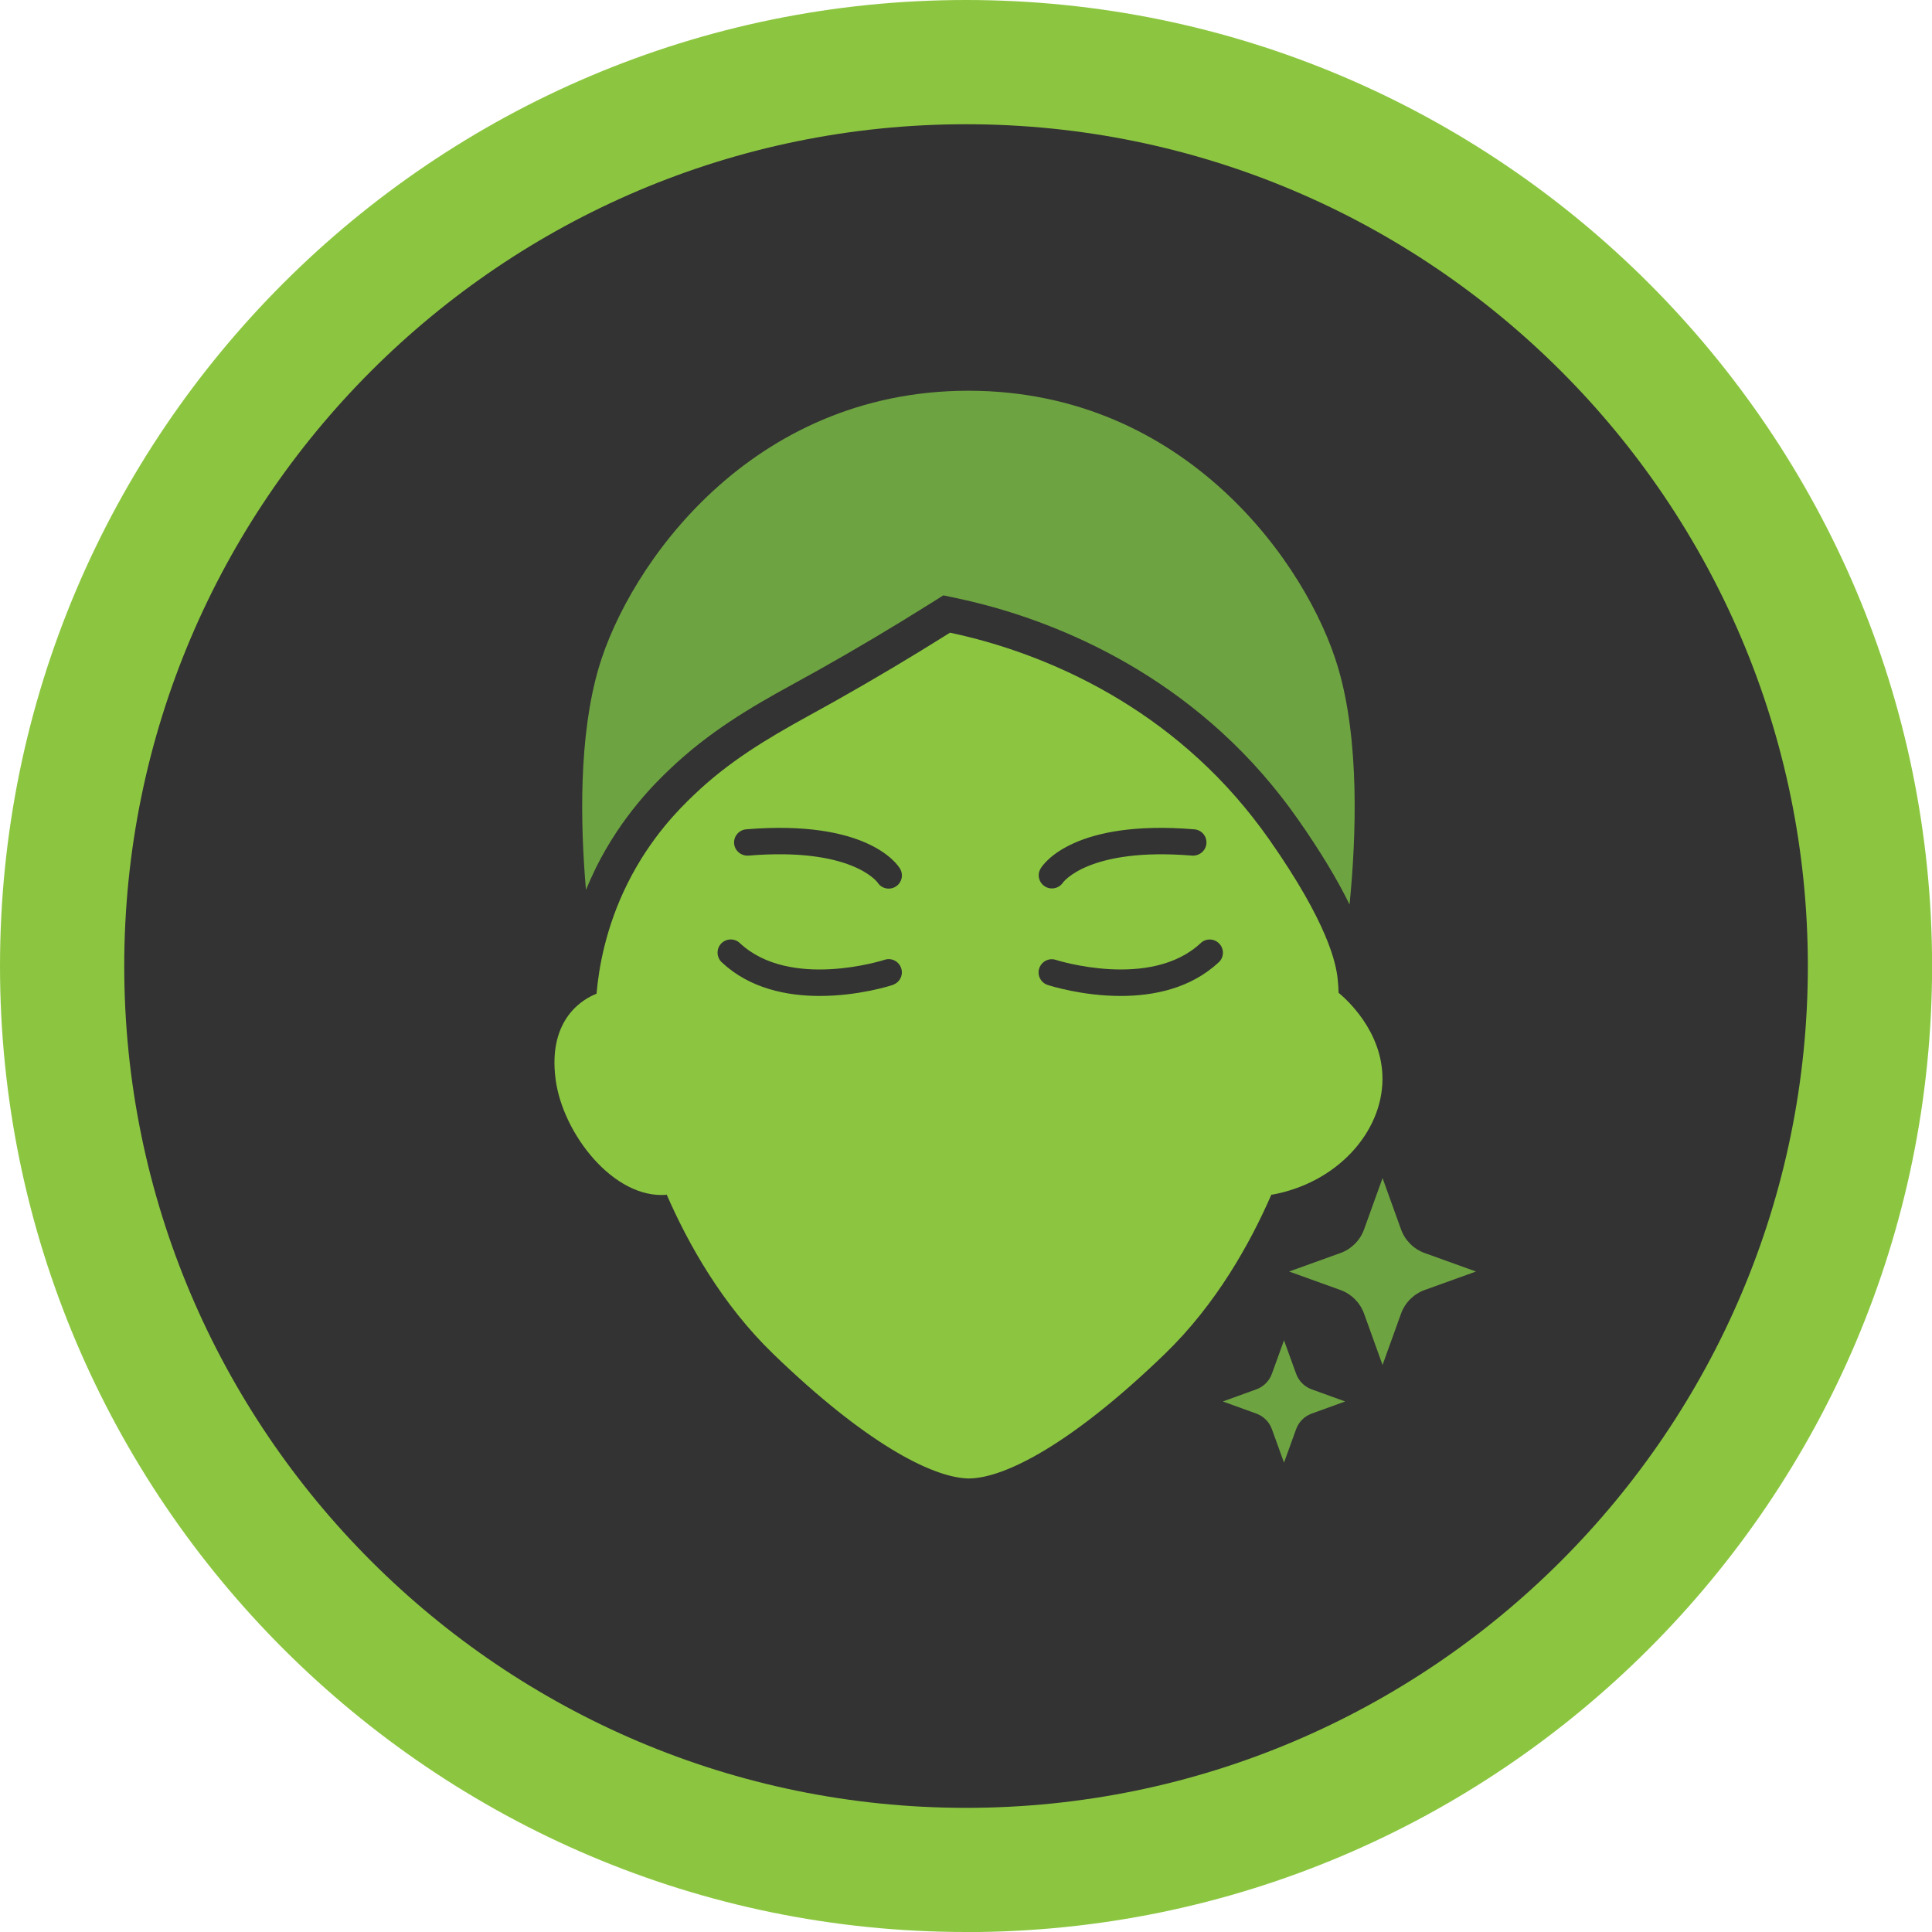
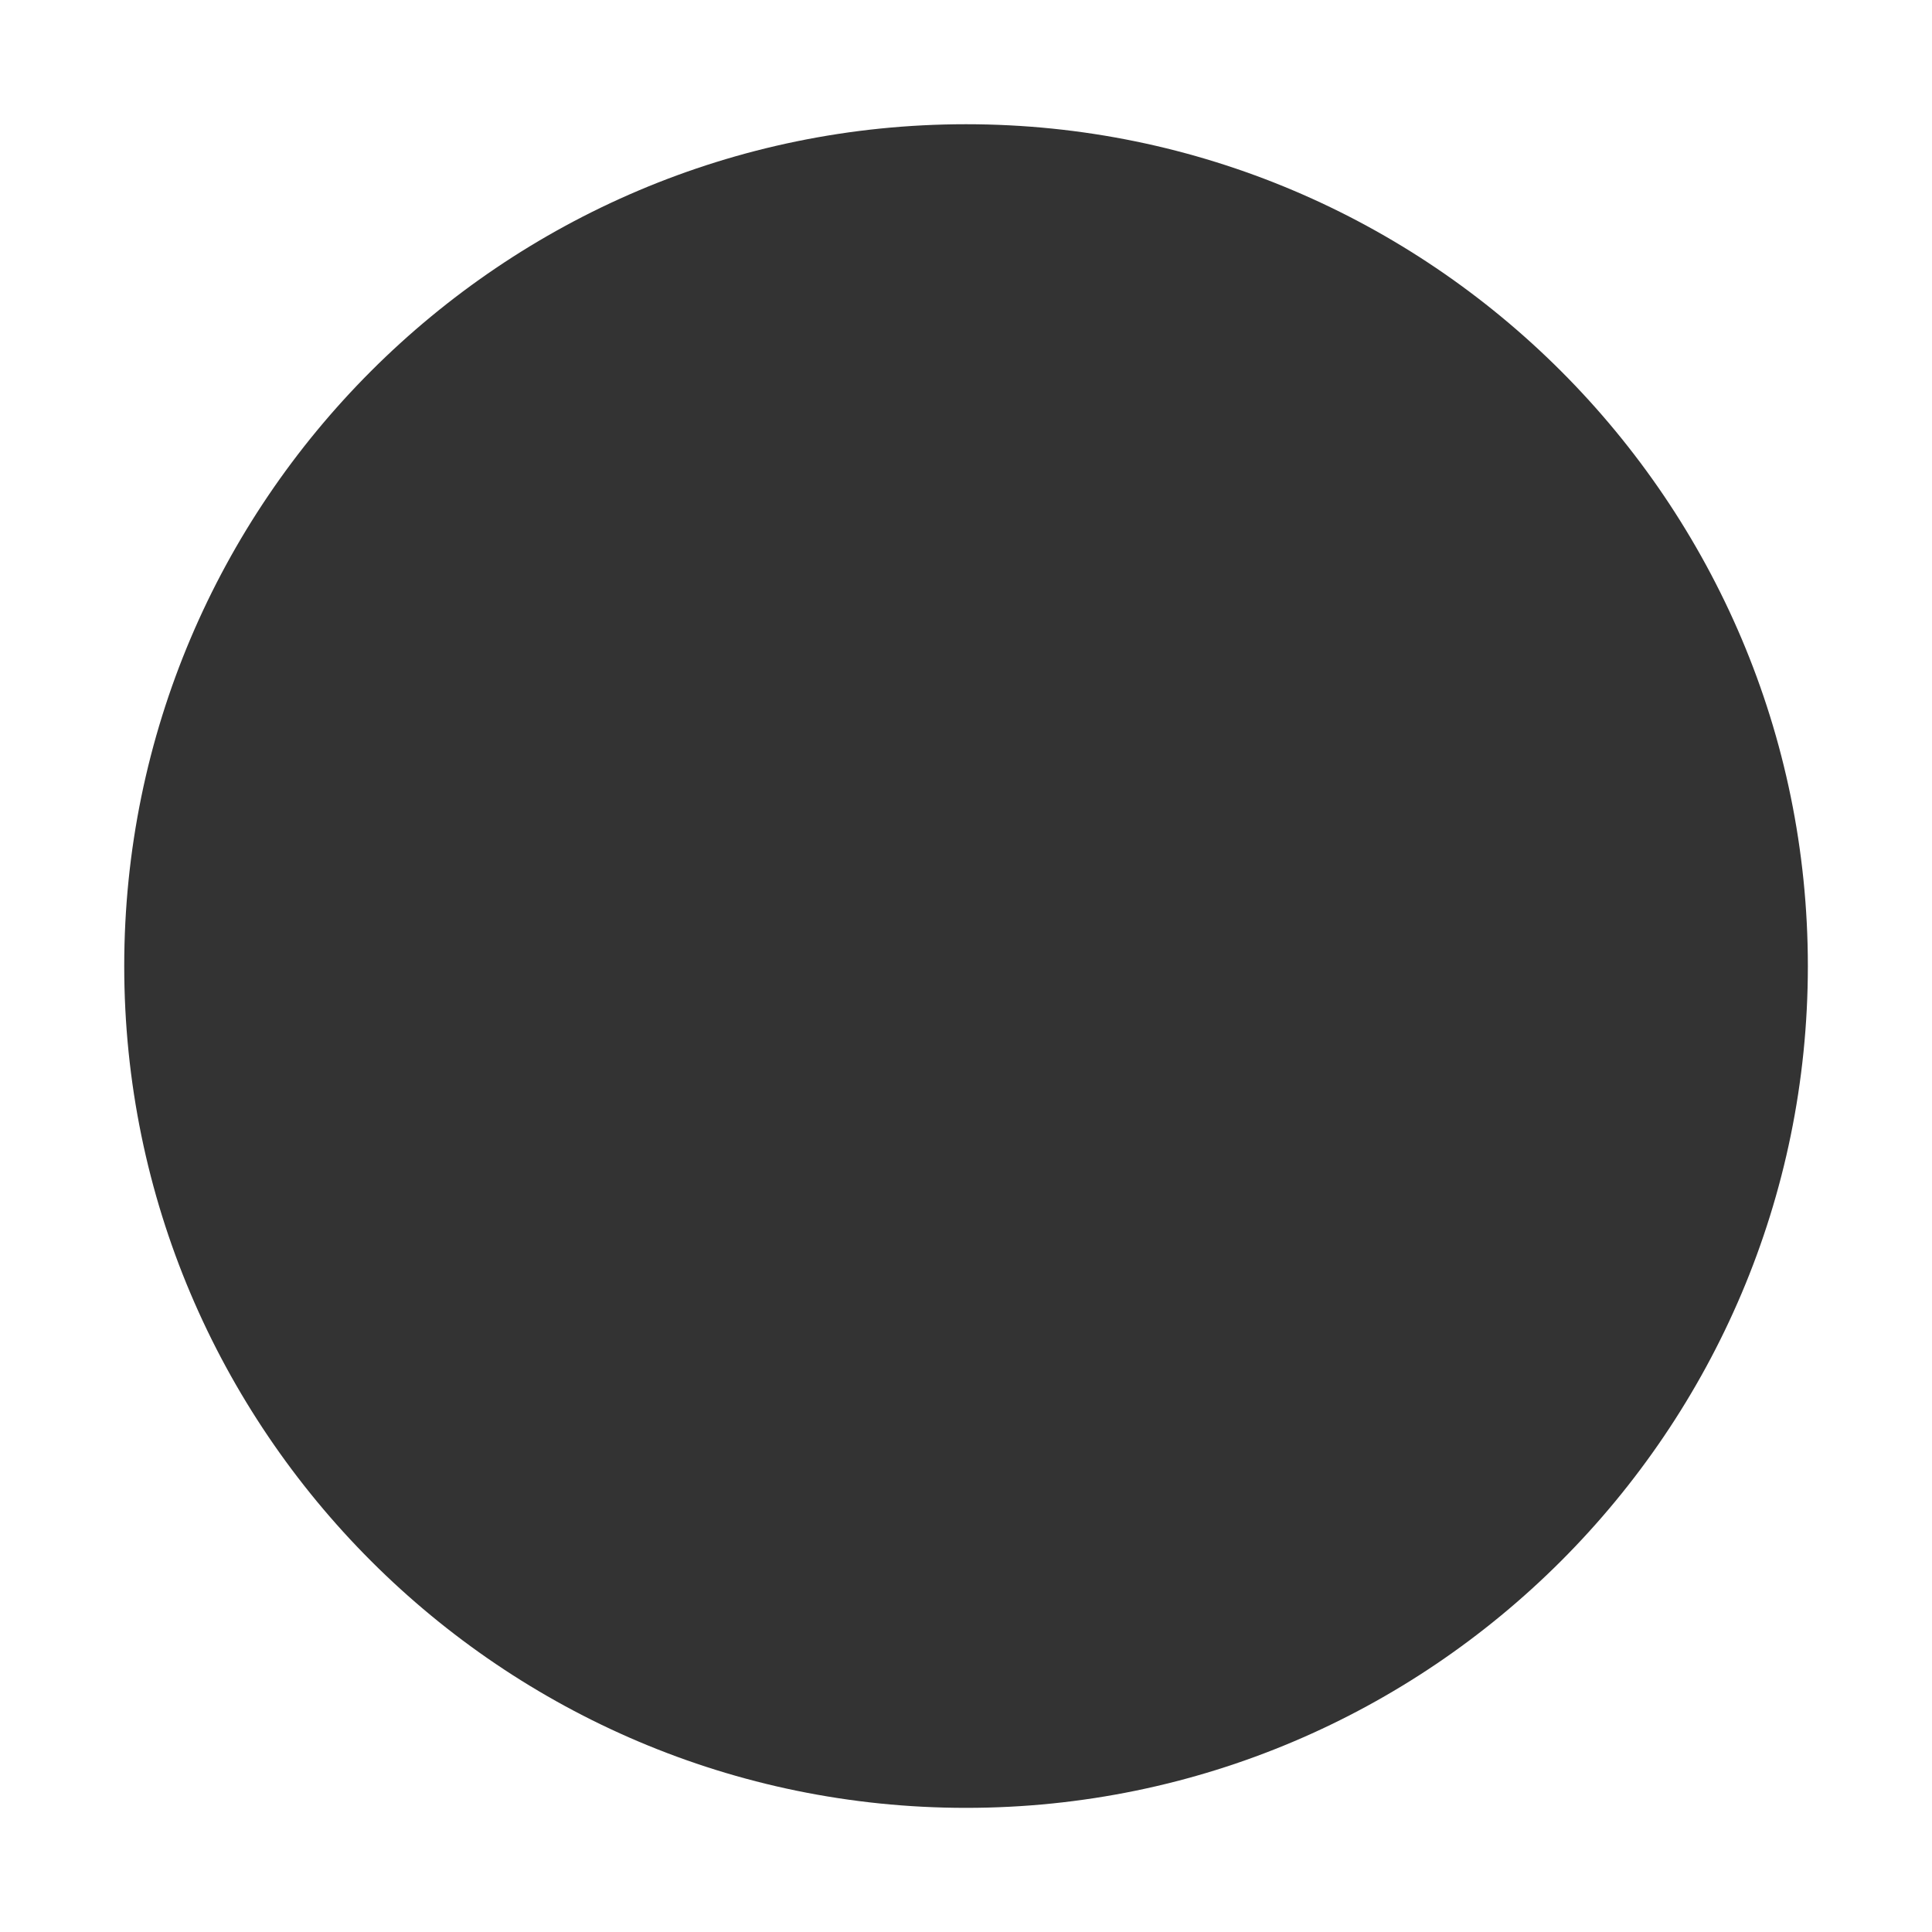
<svg xmlns="http://www.w3.org/2000/svg" id="Capa_2" viewBox="0 0 219.59 219.59">
  <defs>
    <style>.cls-1{fill:#6ea341;}.cls-1,.cls-2,.cls-3{stroke-width:0px;}.cls-2{fill:#333;}.cls-3{fill:#8cc640;}</style>
  </defs>
  <g id="Calque_2">
-     <path class="cls-3" d="M109.8,219.59C49.25,219.59,0,170.34,0,109.8S49.25,0,109.8,0s109.8,49.25,109.8,109.8-49.25,109.8-109.8,109.8Z" />
    <path class="cls-2" d="M109.8,14.12C57.04,14.12,14.12,57.04,14.12,109.8s42.92,95.68,95.68,95.68,95.68-42.92,95.68-95.68S162.55,14.12,109.8,14.12Z" />
    <path class="cls-1" d="M110.05,44.4s.02,0,.02,0,.02,0,.02,0h-.05Z" />
-     <path class="cls-1" d="M67.72,98.65c3.02-6.06,6.89-9.77,8.35-11.17,4.5-4.31,9.32-7.12,13.88-9.62.97-.54,2-1.1,3.09-1.71,4.19-2.35,8.5-4.91,12.81-7.62l1.37-.86,1.58.33c7.89,1.67,22.9,6.48,34.71,19.99,1.42,1.63,2.77,3.35,4,5.11,2.51,3.58,4.47,6.82,5.88,9.71.76-7.69,1.16-18.58-1.3-26.91-3.41-11.58-17.2-31.48-42.02-31.49-24.82.01-38.61,19.91-42.02,31.49-2.28,7.74-2.1,17.7-1.45,25.24.35-.84.72-1.67,1.12-2.48Z" />
-     <path class="cls-3" d="M152.14,112.82v-.05c-.01-.31-.03-.84-.1-1.48-.18-1.78-1.09-6.33-7.8-15.9-1.16-1.65-2.41-3.24-3.74-4.77-10.99-12.57-24.93-17.11-32.52-18.71-4.36,2.74-8.73,5.34-12.98,7.73-1.1.62-2.14,1.19-3.12,1.73-4.83,2.66-9.09,5.22-13.04,9.01-1.54,1.47-4.88,4.74-7.53,10.06-2.49,5.01-3.25,9.6-3.51,12.51-1.3.5-5.58,2.69-4.65,9.73.81,6.18,6.61,13.63,12.62,13.12l-.05-.15c2.48,5.72,6.36,12.62,12.16,18.23,10.46,10.12,17.92,13.94,21.95,14.15.06,0,.13,0,.19.01.02,0,.05,0,.08,0,.03,0,.08,0,.08,0,3.97-.05,11.53-3.82,22.22-14.16,5.8-5.61,9.68-12.51,12.16-18.23l-.05.15c7.44-1.32,12.59-7.1,12.62-13.12.04-5.54-4.27-9.25-5-9.85ZM101.47,111.95c-.27.09-3.91,1.25-8.3,1.25-3.71,0-7.95-.83-11.14-3.83-.6-.57-.63-1.52-.07-2.12.57-.6,1.52-.63,2.12-.07,5.7,5.35,16.35,1.95,16.46,1.91.79-.26,1.63.17,1.89.96.26.79-.17,1.63-.96,1.89ZM101.79,100.78c-.24.15-.51.22-.78.22-.49,0-.98-.24-1.26-.69-.1-.13-3.05-4.03-14.69-3.06-.82.05-1.55-.55-1.62-1.37-.07-.83.55-1.55,1.37-1.62,13.65-1.13,17.13,3.88,17.48,4.46.43.71.21,1.63-.5,2.06ZM118.27,98.72c.35-.58,3.83-5.59,17.48-4.46.83.07,1.44.79,1.37,1.62-.07.83-.82,1.42-1.62,1.37-11.76-.97-14.66,3.03-14.69,3.07-.29.43-.77.66-1.26.66-.28,0-.56-.08-.8-.24-.68-.44-.9-1.33-.47-2.03ZM138.52,109.37c-3.2,3-7.44,3.83-11.14,3.83-4.39,0-8.02-1.16-8.3-1.25-.79-.26-1.22-1.1-.96-1.89.26-.79,1.11-1.22,1.89-.96.11.04,10.78,3.41,16.46-1.91.6-.57,1.55-.54,2.12.07s.54,1.55-.07,2.12Z" />
-     <path class="cls-1" d="M157.14,133.9l2.1,5.83c.45,1.25,1.44,2.24,2.69,2.69l5.83,2.1-5.83,2.1c-1.25.45-2.24,1.44-2.69,2.69l-2.1,5.83-2.1-5.83c-.45-1.25-1.44-2.24-2.69-2.69l-5.83-2.1,5.83-2.1c1.25-.45,2.24-1.44,2.69-2.69l2.1-5.83Z" />
-     <path class="cls-1" d="M145.94,152.34l1.38,3.81c.3.82.94,1.46,1.76,1.76l3.81,1.38-3.81,1.38c-.82.3-1.46.94-1.76,1.76l-1.38,3.81-1.38-3.81c-.3-.82-.94-1.46-1.76-1.76l-3.81-1.38,3.81-1.38c.82-.3,1.46-.94,1.76-1.76l1.38-3.81Z" />
  </g>
</svg>